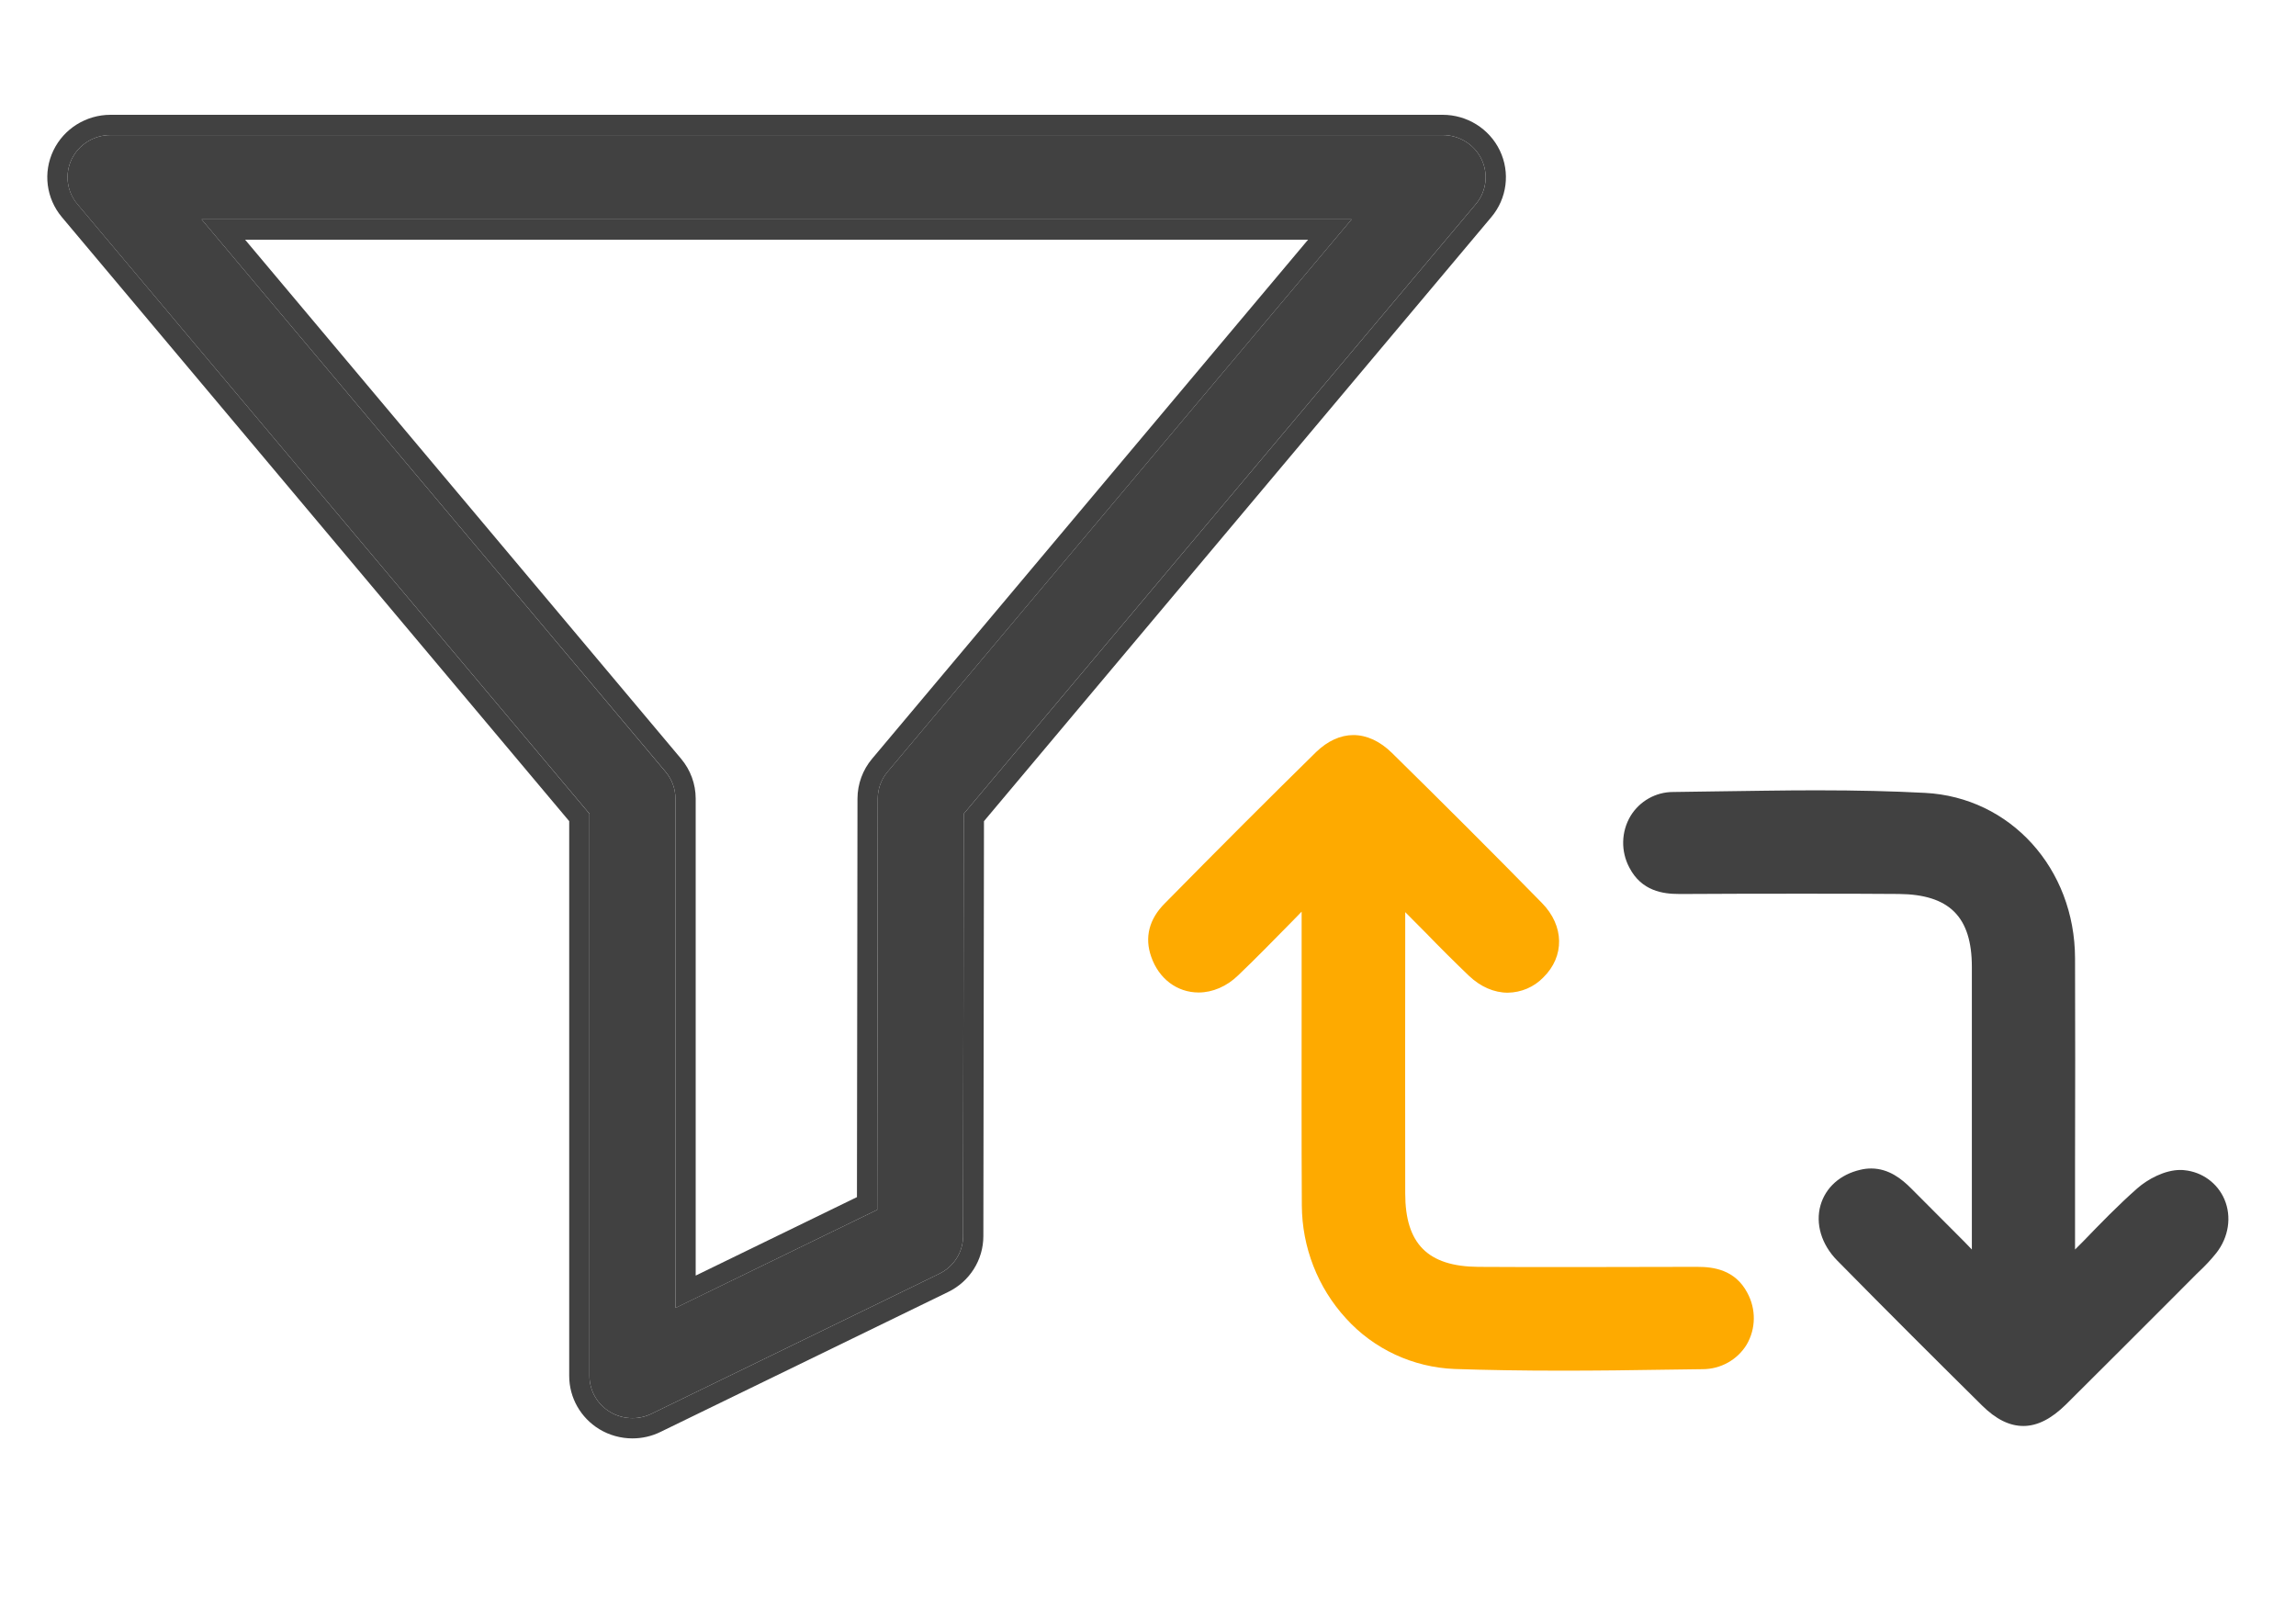
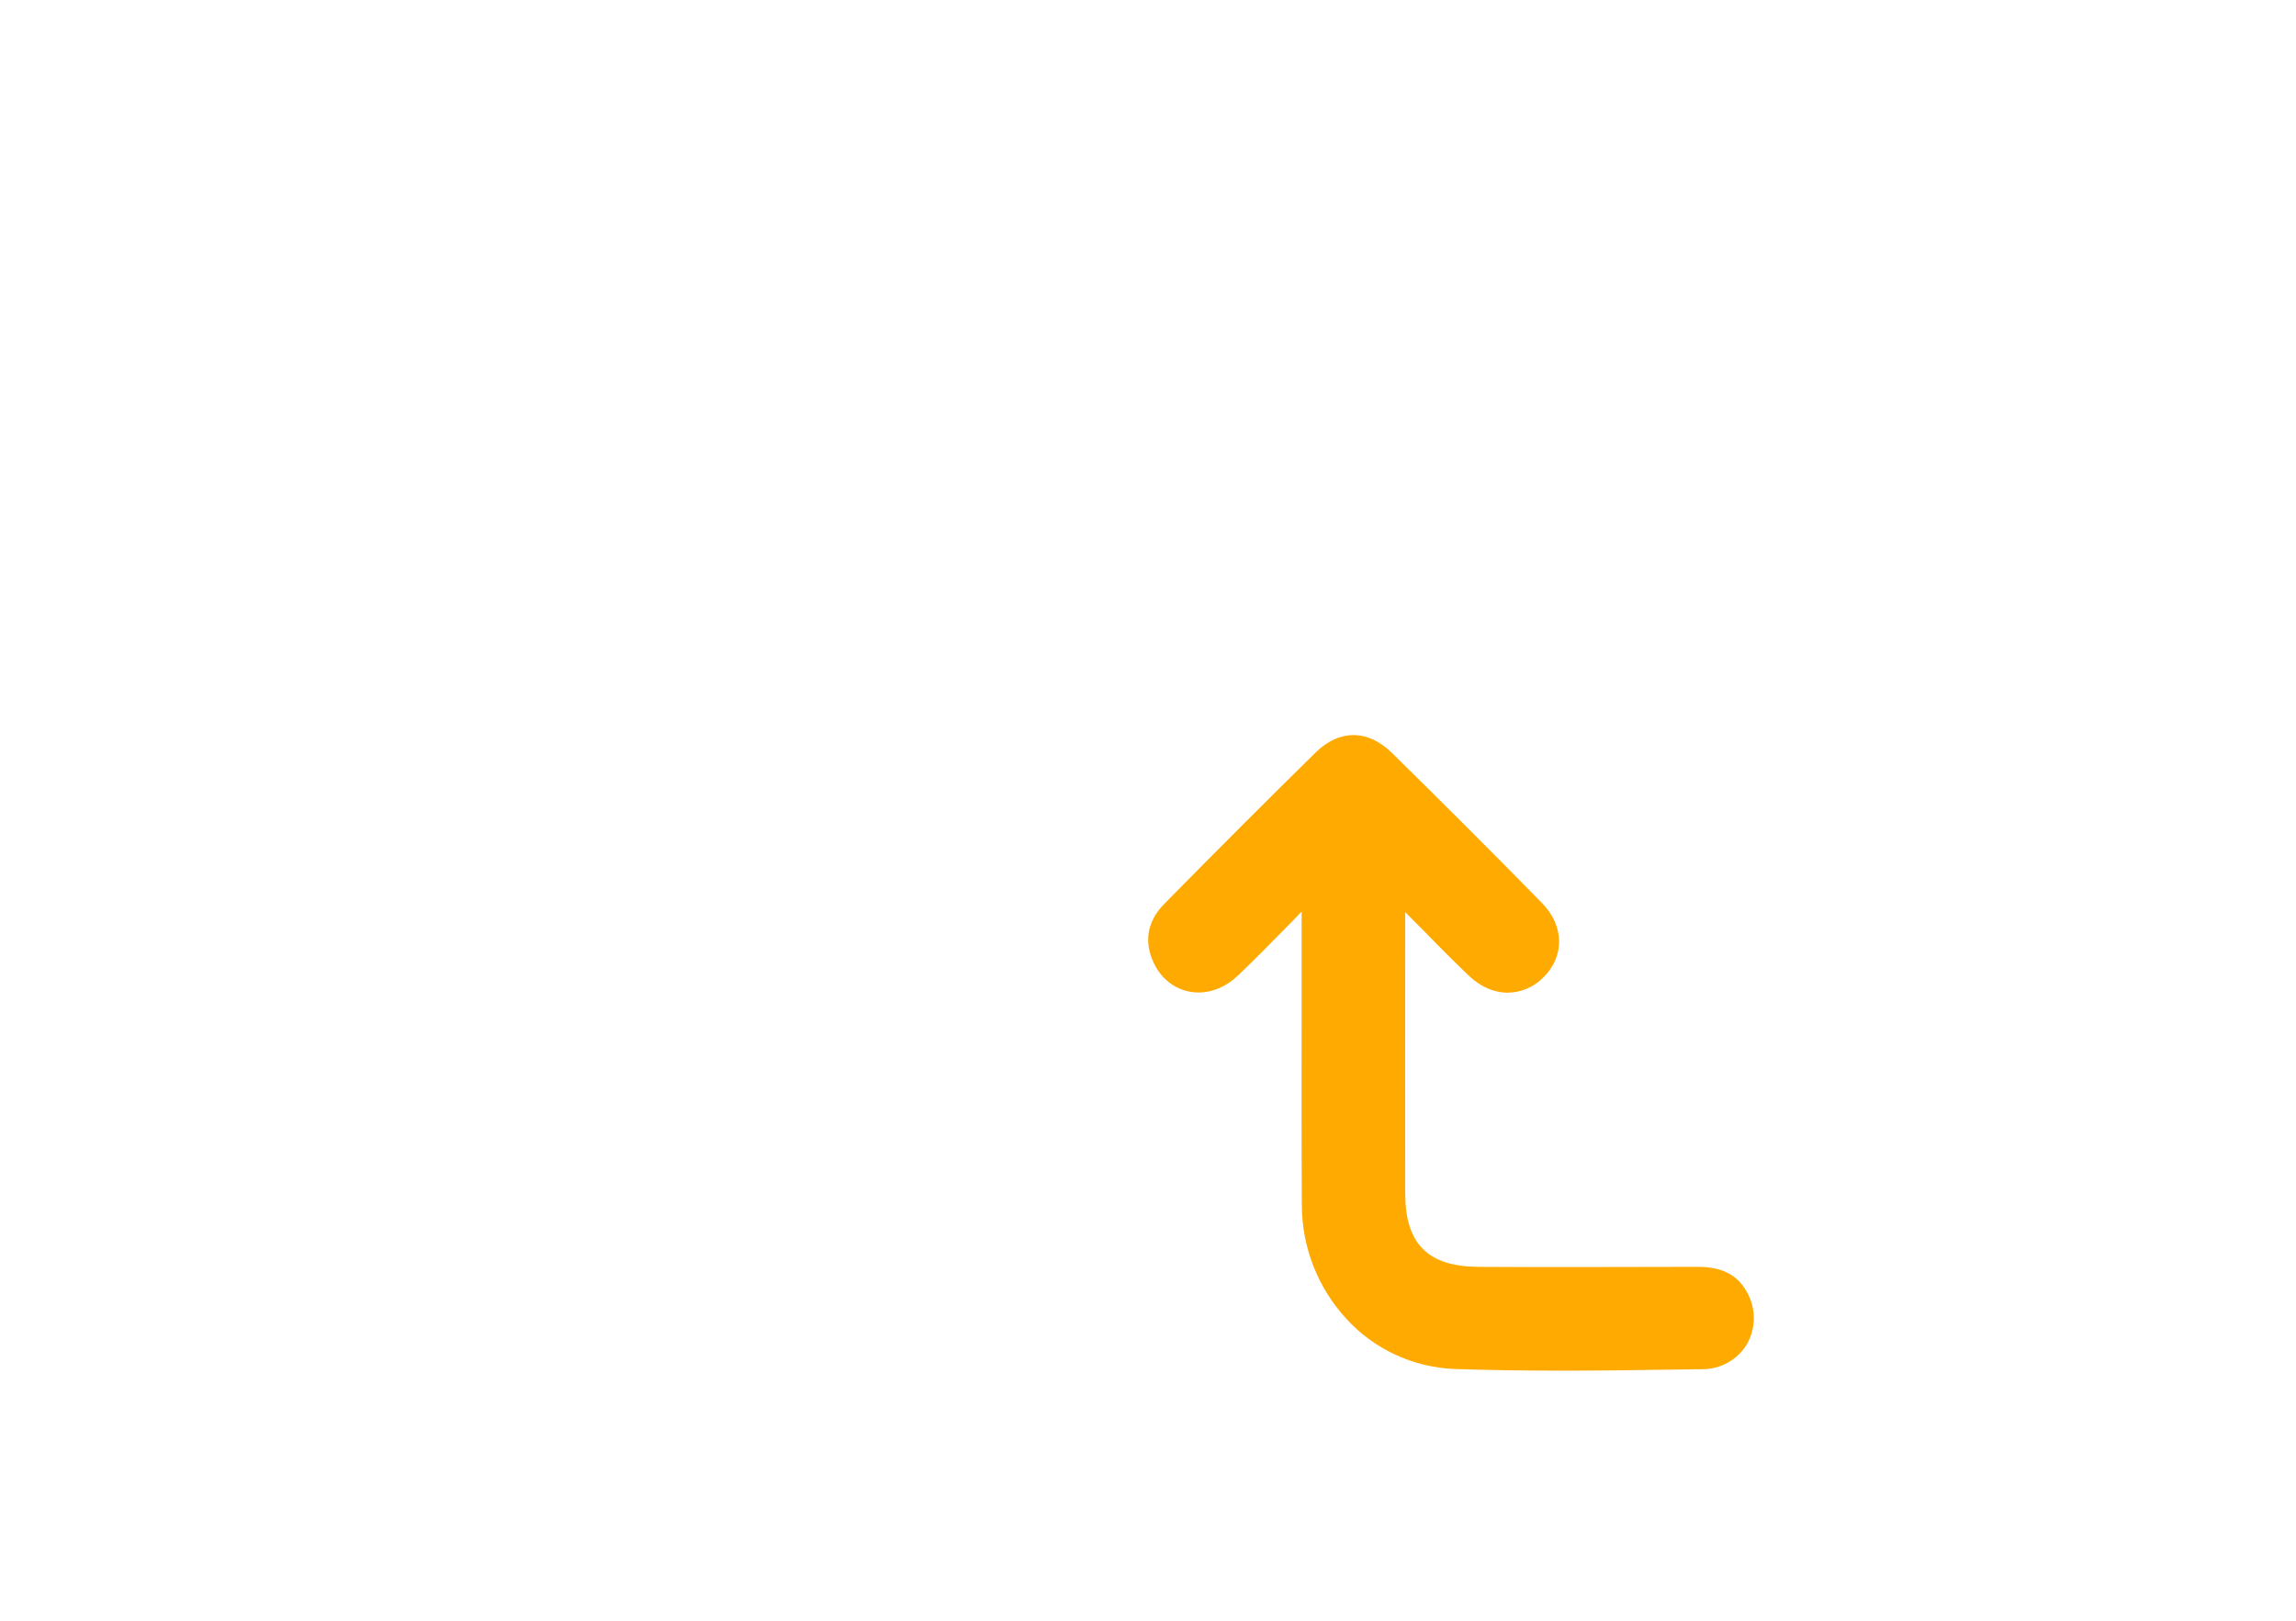
<svg xmlns="http://www.w3.org/2000/svg" width="34" height="24" viewBox="0 0 34 24" fill="none">
-   <path d="M29.963 21.116C29.756 21.116 29.556 21.016 29.35 20.812C28.709 20.178 27.953 19.425 27.206 18.666C26.972 18.428 26.881 18.122 26.959 17.847C27.035 17.584 27.25 17.391 27.55 17.322C27.603 17.309 27.656 17.303 27.709 17.303C27.972 17.303 28.166 17.462 28.303 17.6C28.559 17.856 28.816 18.116 29.088 18.387L29.2 18.503V17.9C29.2 16.725 29.2 15.512 29.2 14.319C29.2 13.575 28.866 13.244 28.116 13.238C27.684 13.234 27.222 13.234 26.697 13.234C26.134 13.234 25.566 13.234 25.013 13.238H24.86C24.631 13.238 24.309 13.197 24.128 12.847C24 12.606 24.006 12.316 24.147 12.081C24.281 11.863 24.519 11.728 24.775 11.728L25.4 11.719C25.891 11.713 26.4 11.703 26.9 11.703C27.513 11.703 28.022 11.716 28.506 11.741C29.769 11.806 30.725 12.859 30.728 14.191C30.731 15.194 30.731 16.212 30.728 17.2V18.491V18.503L30.847 18.384C31.103 18.119 31.366 17.847 31.65 17.597C31.803 17.462 32.056 17.325 32.285 17.325C32.303 17.325 32.325 17.325 32.344 17.328C32.609 17.353 32.838 17.519 32.941 17.762C33.05 18.019 33.003 18.322 32.819 18.556C32.741 18.653 32.656 18.744 32.566 18.828C32.538 18.856 32.51 18.881 32.484 18.909L32.088 19.306C31.597 19.797 31.091 20.303 30.591 20.8C30.378 21.009 30.172 21.116 29.963 21.116Z" fill="#414141" />
  <path d="M23.125 20.297C22.531 20.297 22.009 20.288 21.538 20.272C20.925 20.247 20.344 19.979 19.931 19.522C19.513 19.066 19.281 18.469 19.278 17.85C19.272 16.844 19.275 15.819 19.275 14.832C19.275 14.397 19.275 13.96 19.275 13.522V13.5L19.122 13.657C18.866 13.916 18.603 14.188 18.334 14.444C18.166 14.607 17.956 14.697 17.75 14.697C17.431 14.697 17.16 14.494 17.047 14.166C16.947 13.882 17.016 13.61 17.247 13.379C18.075 12.538 18.775 11.838 19.491 11.135C19.66 10.972 19.85 10.885 20.041 10.885C20.238 10.885 20.434 10.975 20.61 11.147C21.344 11.869 22.094 12.616 22.834 13.372C23.166 13.71 23.172 14.163 22.853 14.475C22.716 14.616 22.528 14.697 22.328 14.7C22.125 14.7 21.925 14.613 21.753 14.45C21.538 14.244 21.325 14.032 21.122 13.822C21.019 13.719 20.913 13.613 20.809 13.507V13.925C20.809 15.153 20.806 16.425 20.809 17.672C20.809 18.419 21.144 18.753 21.888 18.76C22.316 18.763 22.778 18.763 23.3 18.763C23.847 18.763 24.403 18.76 24.941 18.76H25.141C25.369 18.76 25.694 18.8 25.875 19.144C26.006 19.385 26.003 19.675 25.866 19.91C25.728 20.138 25.478 20.275 25.213 20.275L24.694 20.282C24.178 20.291 23.647 20.297 23.125 20.297Z" fill="#FEAA00" />
-   <path d="M21.939 2.358C21.834 2.14 21.61 2 21.363 2H1.637C1.39 2 1.166 2.14 1.061 2.358C0.956 2.577 0.989 2.836 1.145 3.022L8.729 12.05V20.375C8.729 20.591 8.843 20.792 9.03 20.906C9.132 20.968 9.248 21 9.365 21C9.462 21 9.559 20.978 9.648 20.935L13.909 18.862C14.125 18.757 14.262 18.54 14.262 18.303L14.271 12.051L21.855 3.022C22.011 2.836 22.044 2.577 21.939 2.358ZM13.143 11.429C13.05 11.54 12.998 11.68 12.998 11.825L12.99 17.915L10.002 19.368V11.826C10.002 11.681 9.95 11.54 9.856 11.429L2.986 3.249H20.014L13.143 11.429Z" fill="#414141" />
-   <path fill-rule="evenodd" clip-rule="evenodd" d="M0.791 2.228C0.947 1.904 1.277 1.7 1.637 1.7H21.364C21.723 1.7 22.054 1.904 22.21 2.229C22.366 2.554 22.317 2.939 22.084 3.215L14.571 12.16L14.562 18.304C14.562 18.658 14.358 18.978 14.04 19.132L9.779 21.205C9.648 21.269 9.507 21.3 9.365 21.3C9.195 21.3 9.024 21.254 8.874 21.163C8.599 20.995 8.429 20.698 8.429 20.375V12.16L0.916 3.215C0.916 3.215 0.916 3.215 0.916 3.215C0.684 2.939 0.634 2.554 0.791 2.228ZM8.729 12.051L1.146 3.022C0.989 2.836 0.956 2.577 1.061 2.358C1.166 2.14 1.39 2 1.637 2H21.364C21.61 2 21.834 2.14 21.939 2.358C22.044 2.577 22.012 2.836 21.855 3.022L14.271 12.051L14.262 18.303C14.262 18.541 14.125 18.757 13.909 18.862L9.648 20.935C9.559 20.979 9.462 21 9.365 21C9.249 21 9.132 20.969 9.03 20.906C8.843 20.792 8.729 20.592 8.729 20.375V12.051ZM12.914 11.236C12.914 11.236 12.914 11.236 12.914 11.236L19.37 3.55H3.63L10.086 11.236C10.086 11.236 10.086 11.236 10.086 11.236C10.225 11.401 10.302 11.61 10.302 11.826V18.889L12.69 17.727L12.698 11.825C12.698 11.825 12.698 11.825 12.698 11.825C12.699 11.609 12.775 11.401 12.914 11.236ZM13.144 11.429C13.05 11.54 12.998 11.681 12.998 11.825L12.99 17.915L10.002 19.369V11.826C10.002 11.681 9.951 11.541 9.857 11.429L2.986 3.25H20.014L13.144 11.429Z" fill="#414141" />
</svg>